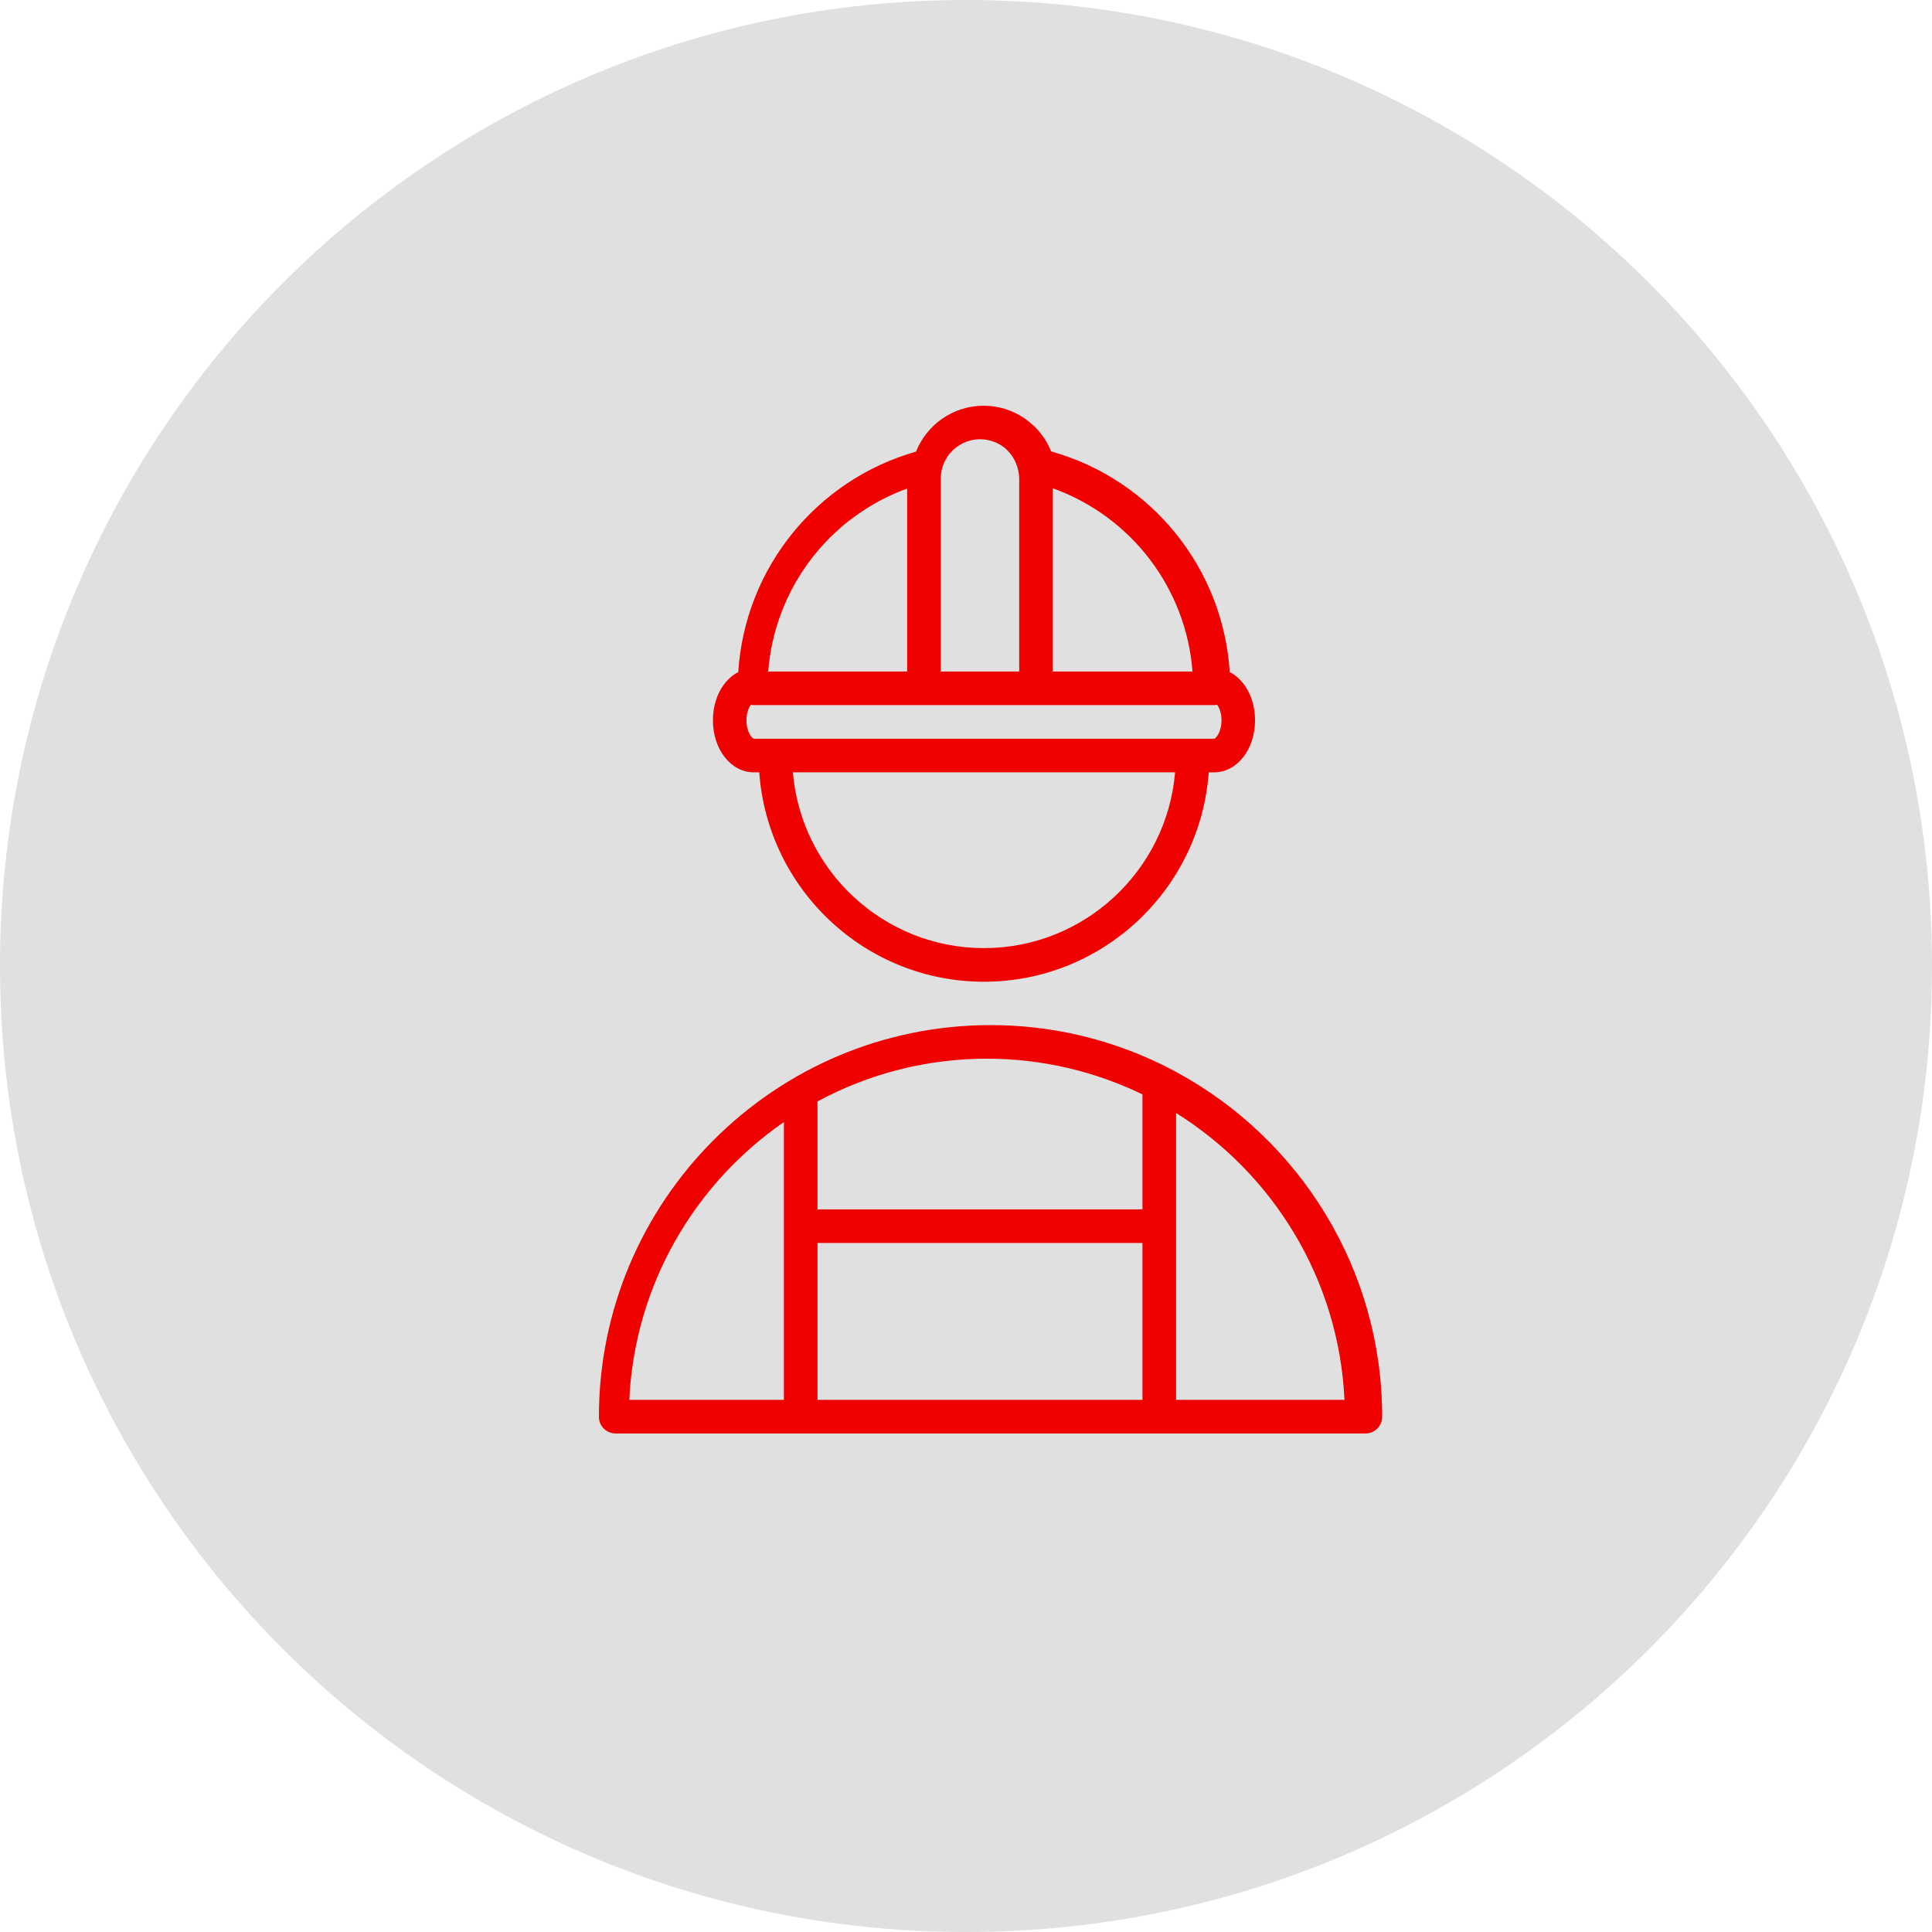
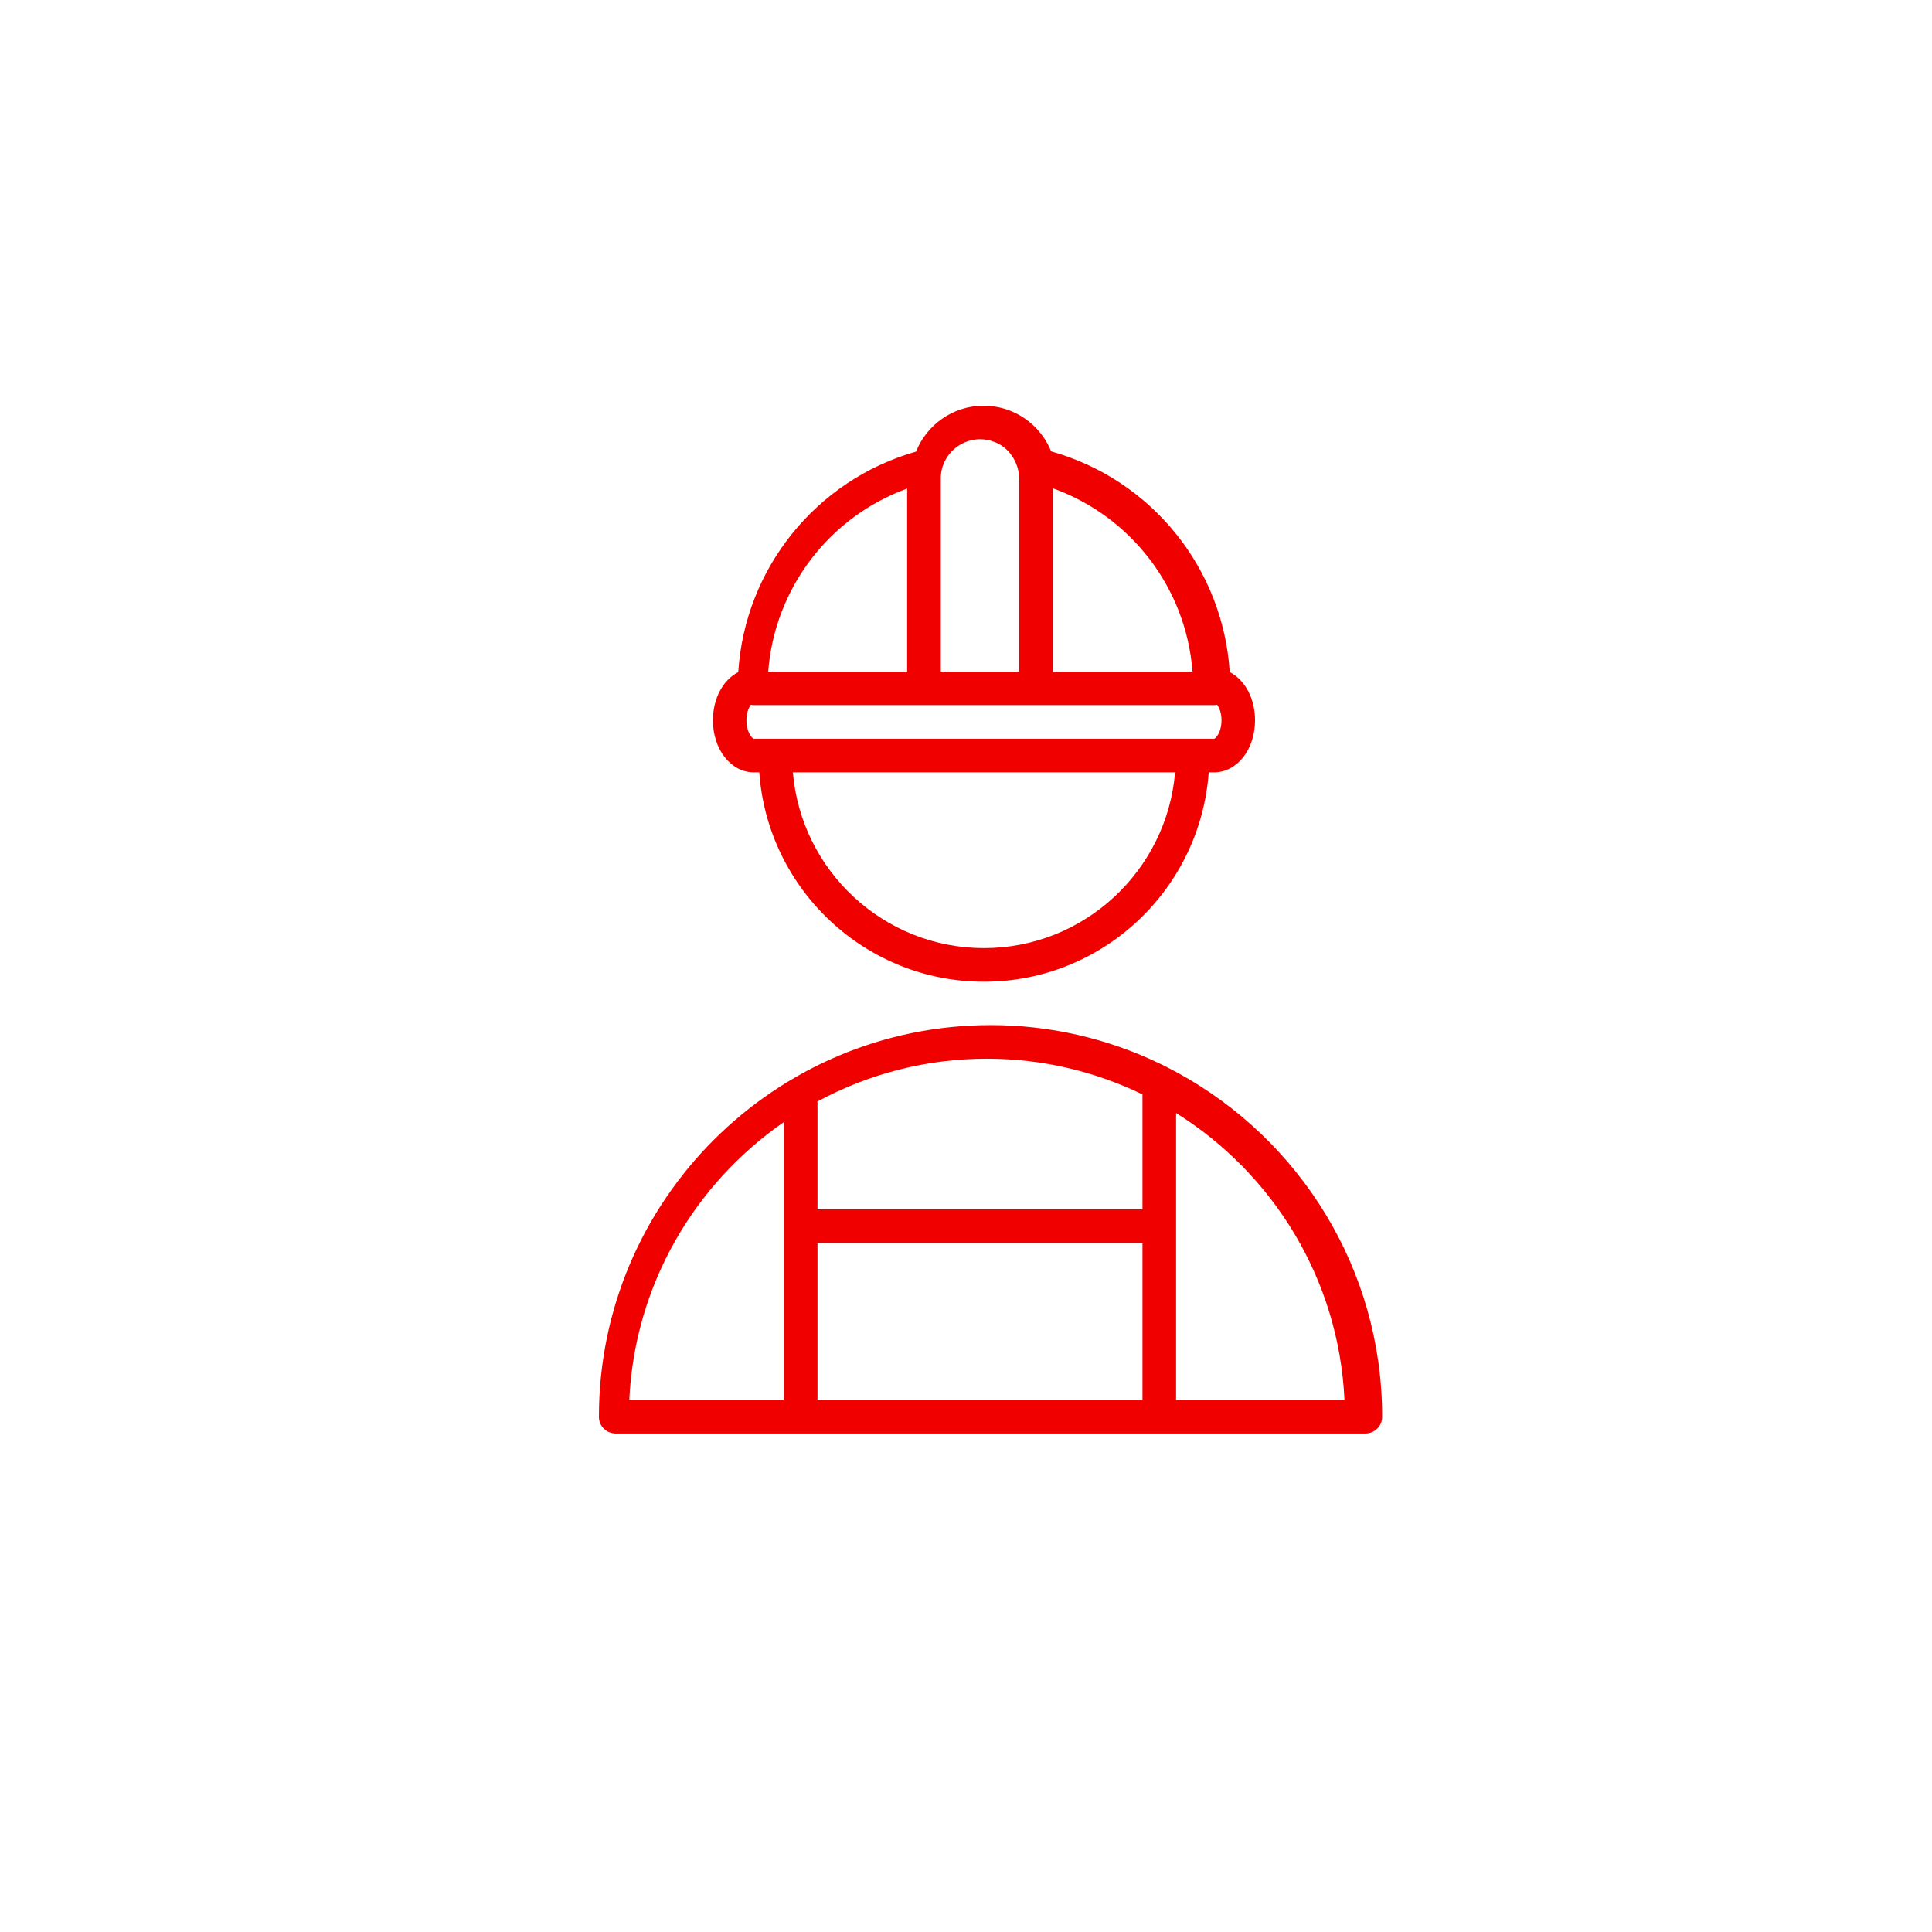
<svg xmlns="http://www.w3.org/2000/svg" viewBox="0 0 100.00 100.00" data-guides="{&quot;vertical&quot;:[],&quot;horizontal&quot;:[]}">
-   <path fill="#e0e0e0" stroke="none" fill-opacity="1" stroke-width="1" stroke-opacity="1" color="rgb(51, 51, 51)" fill-rule="evenodd" x="0" y="0" width="100" height="100" rx="50" ry="50" id="tSvg4cbb55a025" title="Rectangle 2" d="M0 50C0 22.386 22.386 0 50 0C50 0 50 0 50 0C77.614 0 100 22.386 100 50C100 50 100 50 100 50C100 77.614 77.614 100 50 100C50 100 50 100 50 100C22.386 100 0 77.614 0 50Z" />
  <path fill="#f10000" stroke="#000000" fill-opacity="1" stroke-width="0" stroke-opacity="1" color="rgb(51, 51, 51)" fill-rule="evenodd" id="tSvgd32707778d" title="Path 5" d="M60.962 55.531C60.663 55.372 60.182 55.117 60.068 55.07C57.325 53.743 54.316 53.055 51.269 53.059C40.086 53.059 30.99 62.161 31 73.346C31.001 73.819 31.397 74.197 31.87 74.197C44.803 74.197 57.736 74.197 70.67 74.197C71.143 74.197 71.539 73.819 71.54 73.346C71.546 65.67 67.263 58.977 60.962 55.531ZM42.314 64.337C47.921 64.337 53.527 64.337 59.134 64.337C59.134 67.044 59.134 69.751 59.134 72.457C53.527 72.457 47.921 72.457 42.314 72.457C42.314 69.751 42.314 67.044 42.314 64.337ZM59.134 56.646C59.134 58.63 59.134 60.614 59.134 62.597C53.527 62.597 47.921 62.597 42.314 62.597C42.314 60.761 42.314 58.924 42.314 57.087C42.314 57.062 42.309 57.039 42.306 57.015C45.001 55.557 48.017 54.796 51.081 54.798C53.966 54.798 56.697 55.465 59.134 56.646ZM40.574 58.078C40.574 62.871 40.574 67.664 40.574 72.457C37.907 72.457 35.239 72.457 32.572 72.457C32.849 66.499 35.957 61.27 40.574 58.078ZM60.874 72.457C60.874 67.508 60.874 62.559 60.874 57.609C65.884 60.742 69.3 66.197 69.59 72.457C66.685 72.457 63.779 72.457 60.874 72.457ZM39.023 39.977C39.115 39.977 39.207 39.977 39.299 39.977C39.732 46.024 44.775 50.814 50.928 50.814C57.084 50.814 62.129 46.024 62.563 39.977C62.655 39.977 62.747 39.977 62.839 39.977C64.029 39.977 64.961 38.793 64.961 37.282C64.961 36.138 64.427 35.185 63.651 34.787C63.308 29.403 59.602 24.823 54.408 23.364C53.849 21.98 52.494 21 50.913 21C49.327 21 47.969 21.986 47.413 23.376C42.24 24.849 38.554 29.419 38.212 34.787C37.436 35.185 36.901 36.139 36.901 37.282C36.9 38.793 37.833 39.977 39.023 39.977ZM50.928 49.074C45.735 49.074 41.467 45.064 41.039 39.977C47.633 39.977 54.228 39.977 60.822 39.977C60.394 45.064 56.124 49.074 50.928 49.074ZM62.843 38.237C54.901 38.237 46.96 38.237 39.019 38.237C38.93 38.224 38.636 37.898 38.636 37.281C38.636 36.89 38.754 36.63 38.864 36.479C38.921 36.491 38.98 36.497 39.042 36.497C46.968 36.497 54.894 36.497 62.82 36.497C62.881 36.497 62.941 36.491 62.998 36.479C63.107 36.63 63.225 36.89 63.225 37.281C63.225 37.898 62.931 38.223 62.843 38.237ZM61.724 34.757C59.314 34.757 56.904 34.757 54.494 34.757C54.494 31.596 54.494 28.435 54.494 25.274C58.561 26.736 61.392 30.448 61.724 34.757ZM52.754 24.816C52.754 28.13 52.754 31.444 52.754 34.757C51.401 34.757 50.047 34.757 48.694 34.757C48.694 31.428 48.694 28.099 48.694 24.77C48.698 23.378 50.064 22.4 51.382 22.844C52.221 23.111 52.754 23.937 52.754 24.816ZM46.954 25.288C46.954 28.445 46.954 31.601 46.954 34.757C44.557 34.757 42.159 34.757 39.762 34.757C40.094 30.463 42.907 26.76 46.954 25.288Z" />
  <defs />
</svg>